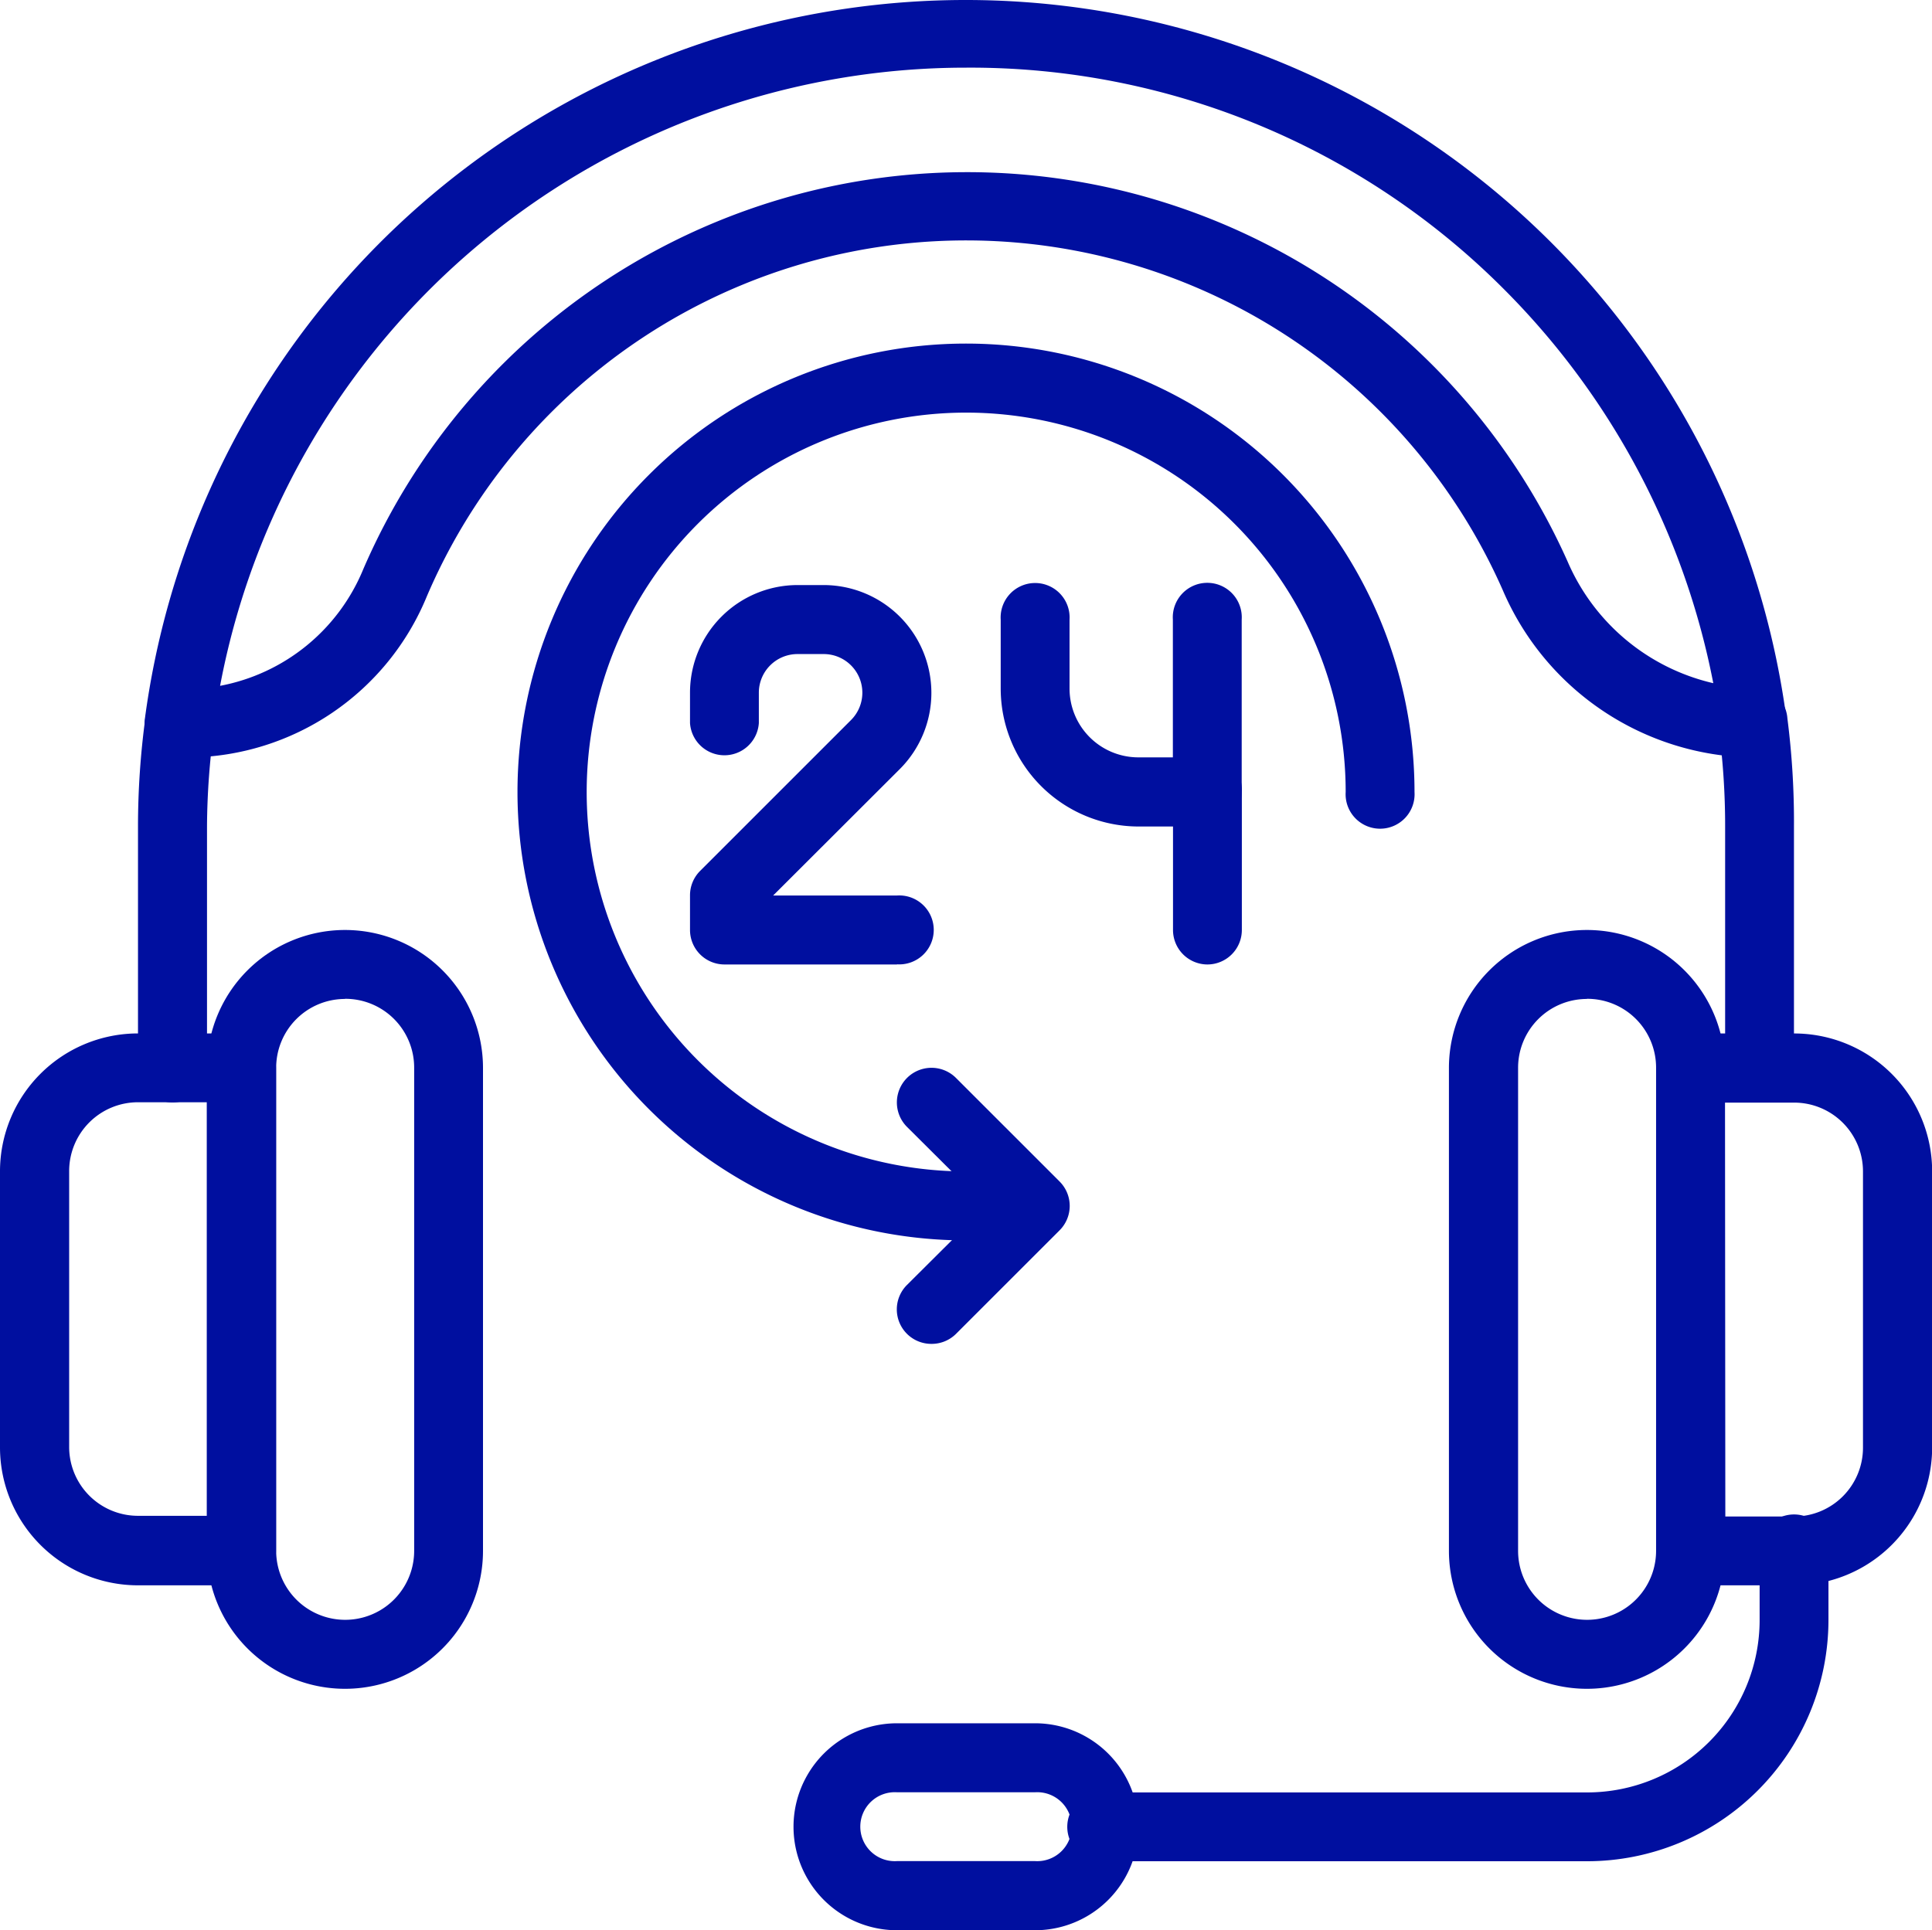
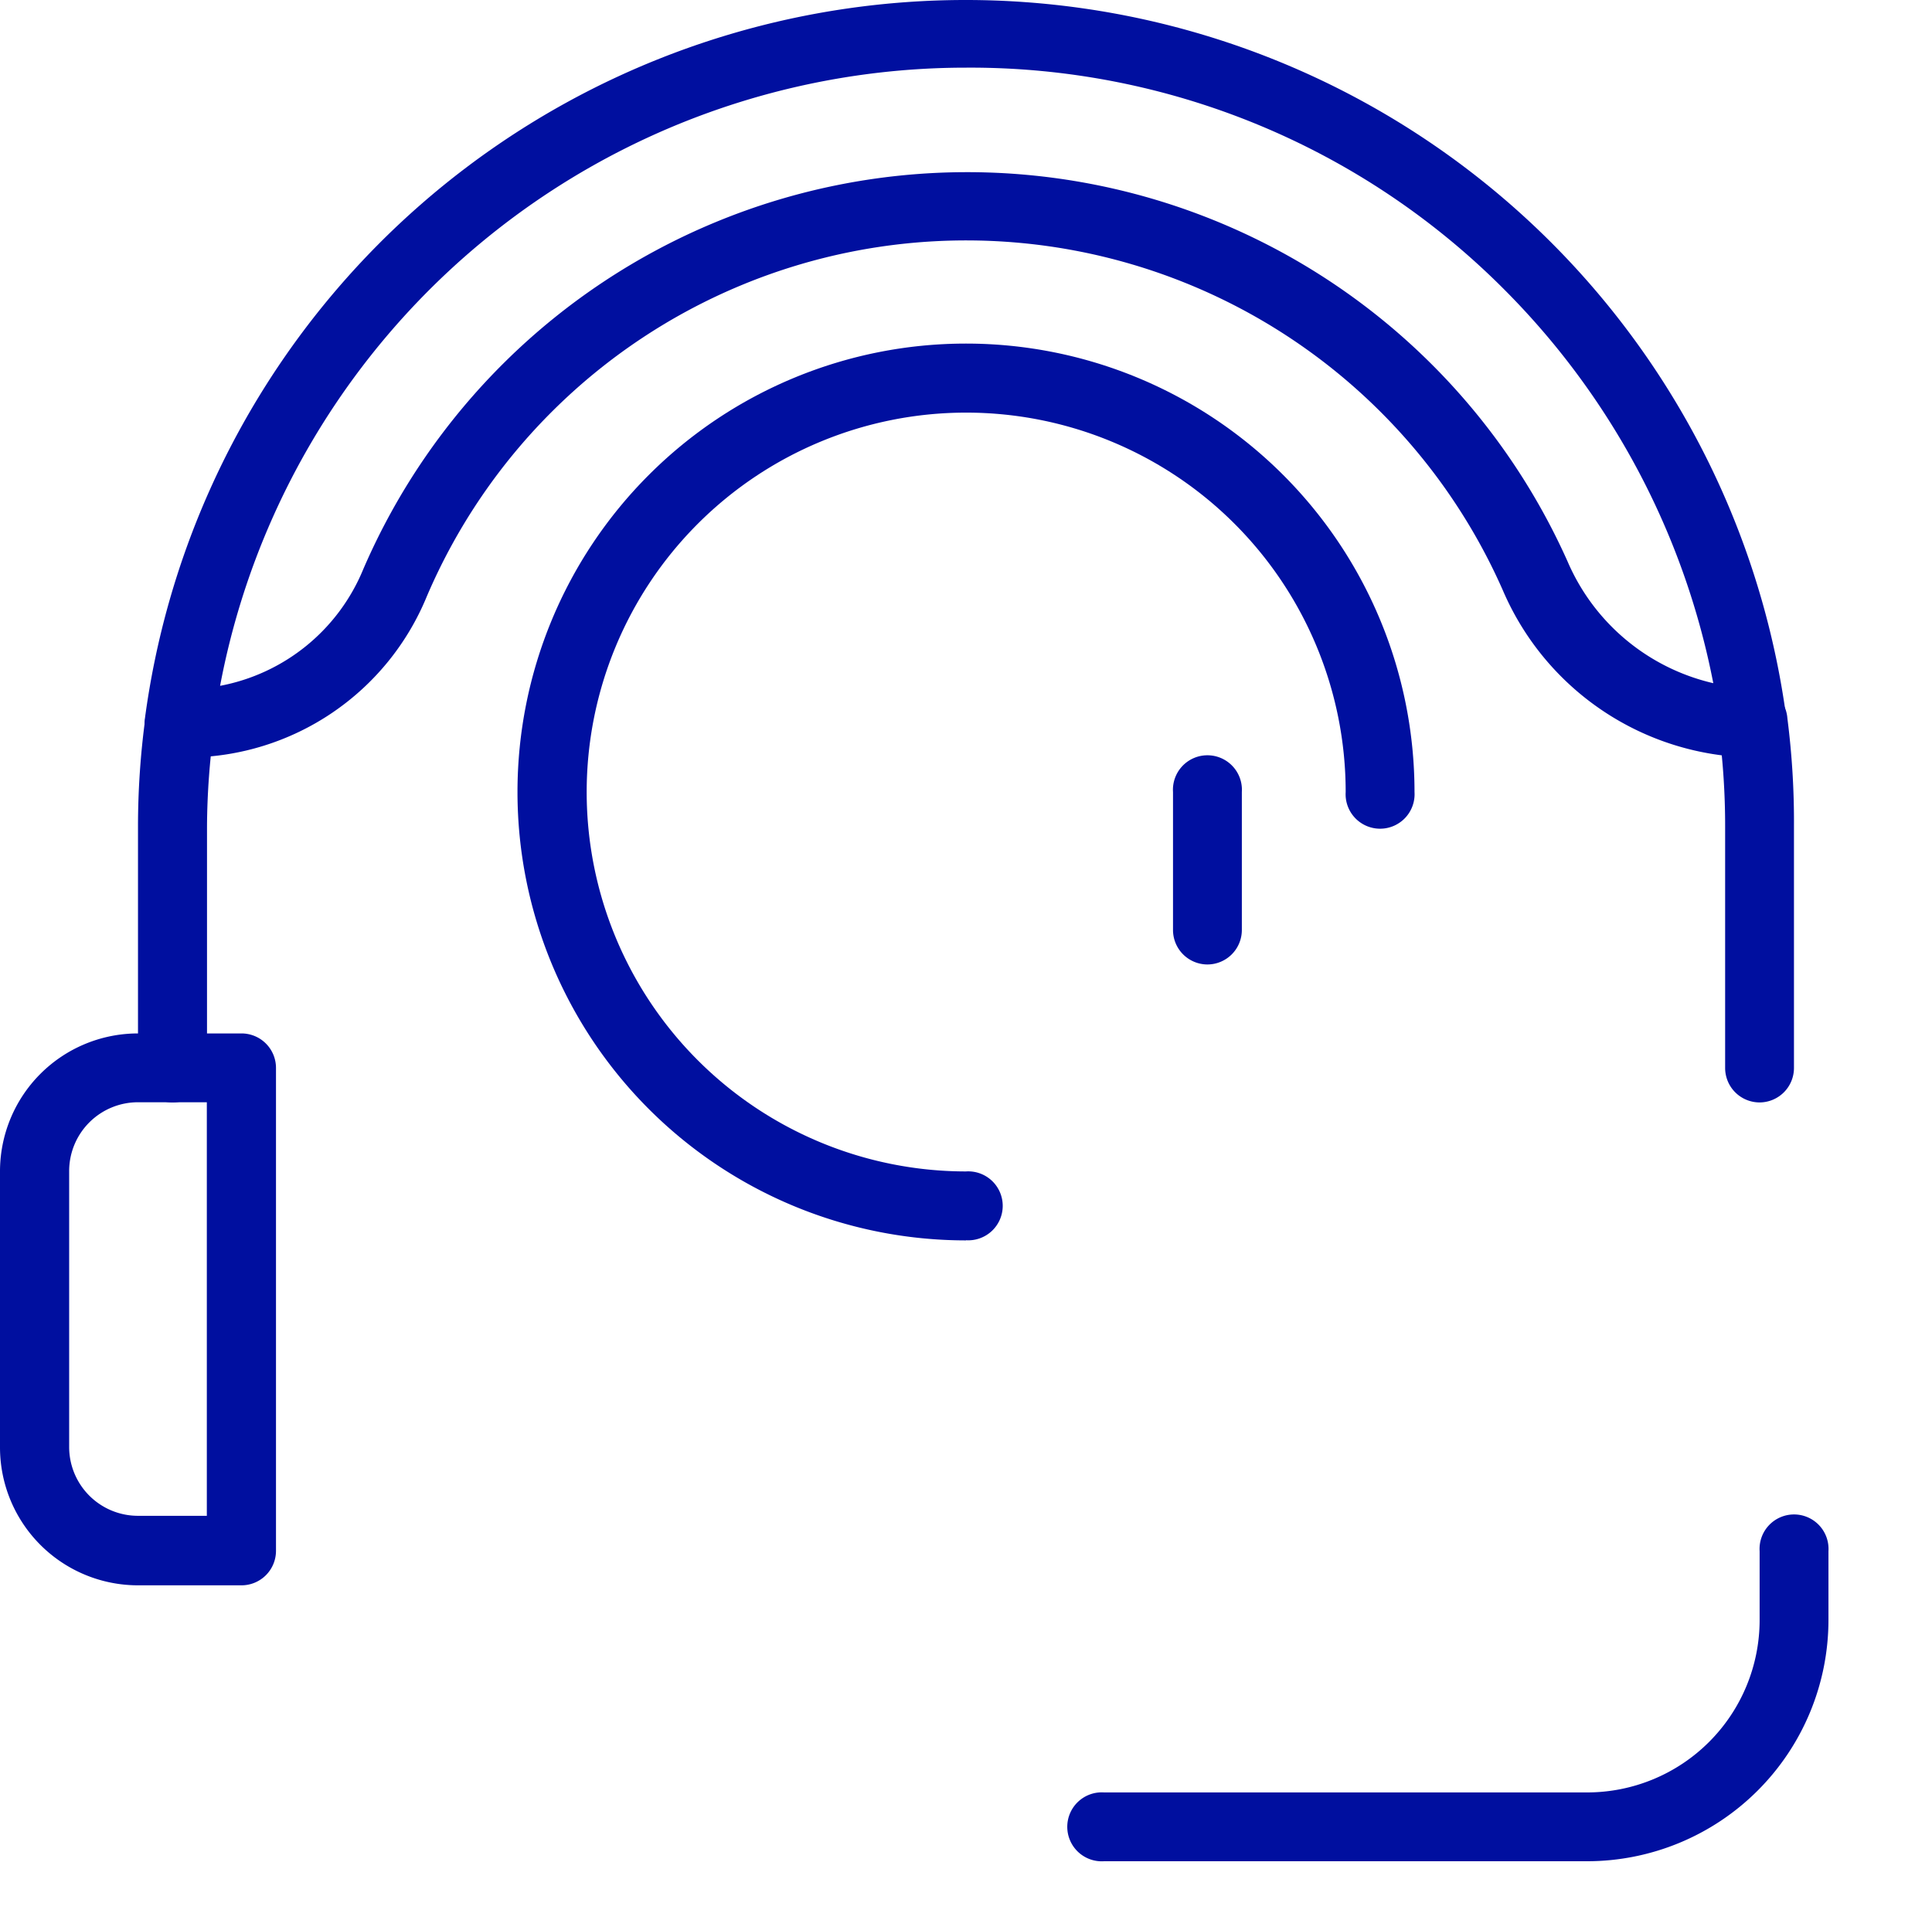
<svg xmlns="http://www.w3.org/2000/svg" id="Group_57" data-name="Group 57" width="53.328" height="53.292" viewBox="0 0 53.328 53.292">
  <path id="Path_22346" data-name="Path 22346" d="M10.666,49.237H7.809A3.809,3.809,0,0,1,4,45.427V37.809A3.809,3.809,0,0,1,7.809,34h2.857a.952.952,0,0,1,.952.952V48.284A.952.952,0,0,1,10.666,49.237ZM7.809,35.9a1.9,1.9,0,0,0-1.9,1.9v7.618a1.9,1.9,0,0,0,1.9,1.9h1.9V35.9Z" transform="translate(-4 -5.468)" fill="#000f9f" />
-   <path id="Path_22347" data-name="Path 22347" d="M13.809,51.95A3.809,3.809,0,0,1,10,48.141V34.809a3.809,3.809,0,0,1,7.618,0V48.141A3.809,3.809,0,0,1,13.809,51.95Zm0-19.046a1.9,1.9,0,0,0-1.9,1.9V48.141a1.9,1.9,0,1,0,3.809,0V34.809A1.9,1.9,0,0,0,13.809,32.9Zm40,16.189H50.948A.952.952,0,0,1,50,48.141V34.809a.952.952,0,0,1,.952-.952h2.857a3.809,3.809,0,0,1,3.809,3.809v7.618A3.809,3.809,0,0,1,53.805,49.093Zm-1.9-1.9h1.9a1.9,1.9,0,0,0,1.9-1.9V37.666a1.9,1.9,0,0,0-1.9-1.9H51.9Z" transform="translate(-4.286 -5.324)" fill="#000f9f" />
-   <path id="Path_22348" data-name="Path 22348" d="M48.9,51.95a3.809,3.809,0,0,1-3.809-3.809V34.809a3.809,3.809,0,0,1,7.618,0V48.141A3.809,3.809,0,0,1,48.9,51.95Zm0-19.046a1.9,1.9,0,0,0-1.9,1.9V48.141a1.9,1.9,0,1,0,3.809,0V34.809A1.9,1.9,0,0,0,48.9,32.9ZM33.666,58.616H29.857a2.857,2.857,0,0,1,0-5.714h3.809a2.857,2.857,0,1,1,0,5.714Zm-3.809-3.809a.952.952,0,1,0,0,1.9h3.809a.952.952,0,1,0,0-1.9Z" transform="translate(-5.097 -5.324)" fill="#000f9f" />
  <path id="Path_22349" data-name="Path 22349" d="M48,56.377H34.664a.952.952,0,1,1,0-1.9H48a4.761,4.761,0,0,0,4.761-4.761v-1.9a.952.952,0,1,1,1.9,0v1.9A6.666,6.666,0,0,1,48,56.377Zm4.761-20.95a.952.952,0,0,1-.952-.952V27.809a20.369,20.369,0,0,0-.181-2.733.96.96,0,1,1,1.9-.248,22.387,22.387,0,0,1,.181,2.981v6.666A.952.952,0,0,1,52.757,35.427Zm-43.805,0A.952.952,0,0,1,8,34.475V27.809a22.37,22.37,0,0,1,.2-2.976.96.96,0,1,1,1.905.243,20.369,20.369,0,0,0-.2,2.733v6.666A.952.952,0,0,1,8.952,35.427Z" transform="translate(-4.191 -4.99)" fill="#000f9f" />
  <path id="Path_22350" data-name="Path 22350" d="M52.576,24.952a7.618,7.618,0,0,1-6.895-4.619,16.189,16.189,0,0,0-29.7.171,7.171,7.171,0,0,1-6.552,4.447H9.152A.952.952,0,0,1,8.2,23.876a22.855,22.855,0,0,1,45.31,0,.952.952,0,0,1-.952,1.076ZM30.864,5.906A20.951,20.951,0,0,0,10.275,22.973a5.342,5.342,0,0,0,3.952-3.22,18.153,18.153,0,0,1,33.244-.209A5.8,5.8,0,0,0,51.491,22.9,21.055,21.055,0,0,0,45.72,12.03,20.788,20.788,0,0,0,30.864,5.906Z" transform="translate(-4.2 -4.038)" fill="#000f9f" />
-   <path id="Path_22351" data-name="Path 22351" d="M29.714,31.475H24.952A.952.952,0,0,1,24,30.523v-.952a.952.952,0,0,1,.276-.676l4.171-4.171a1.067,1.067,0,0,0-.752-1.819h-.724A1.067,1.067,0,0,0,25.9,23.971v.838a.952.952,0,0,1-1.9,0v-.838A2.971,2.971,0,0,1,26.971,21h.724a2.976,2.976,0,0,1,2.1,5.076l-3.5,3.495h3.419a.952.952,0,1,1,0,1.9Zm8.571-3.809h-1.9a3.809,3.809,0,0,1-3.809-3.809v-1.9a.952.952,0,1,1,1.9,0v1.9a1.9,1.9,0,0,0,1.9,1.9h.952V21.952a.952.952,0,1,1,1.9,0v4.761A.952.952,0,0,1,38.284,27.666Z" transform="translate(-4.954 -4.847)" fill="#000f9f" />
  <path id="Path_22352" data-name="Path 22352" d="M38.952,31.714A.952.952,0,0,1,38,30.761V26.952a.952.952,0,1,1,1.9,0v3.809A.952.952,0,0,1,38.952,31.714Z" transform="translate(-5.622 -5.086)" fill="#000f9f" />
  <path id="Path_22353" data-name="Path 22353" d="M31.38,38.759a12.38,12.38,0,1,1,12.38-12.38.952.952,0,1,1-1.9,0A10.475,10.475,0,1,0,31.38,36.855a.952.952,0,1,1,0,1.9Z" transform="translate(-4.716 -4.513)" fill="#000f9f" />
-   <path id="Path_22354" data-name="Path 22354" d="M30.952,42.618a.952.952,0,0,1-.676-1.628l2.19-2.181-2.19-2.181a.956.956,0,0,1,1.352-1.352l2.857,2.857a.952.952,0,0,1,0,1.352l-2.857,2.857A.952.952,0,0,1,30.952,42.618Z" transform="translate(-5.24 -5.515)" fill="#000f9f" />
</svg>